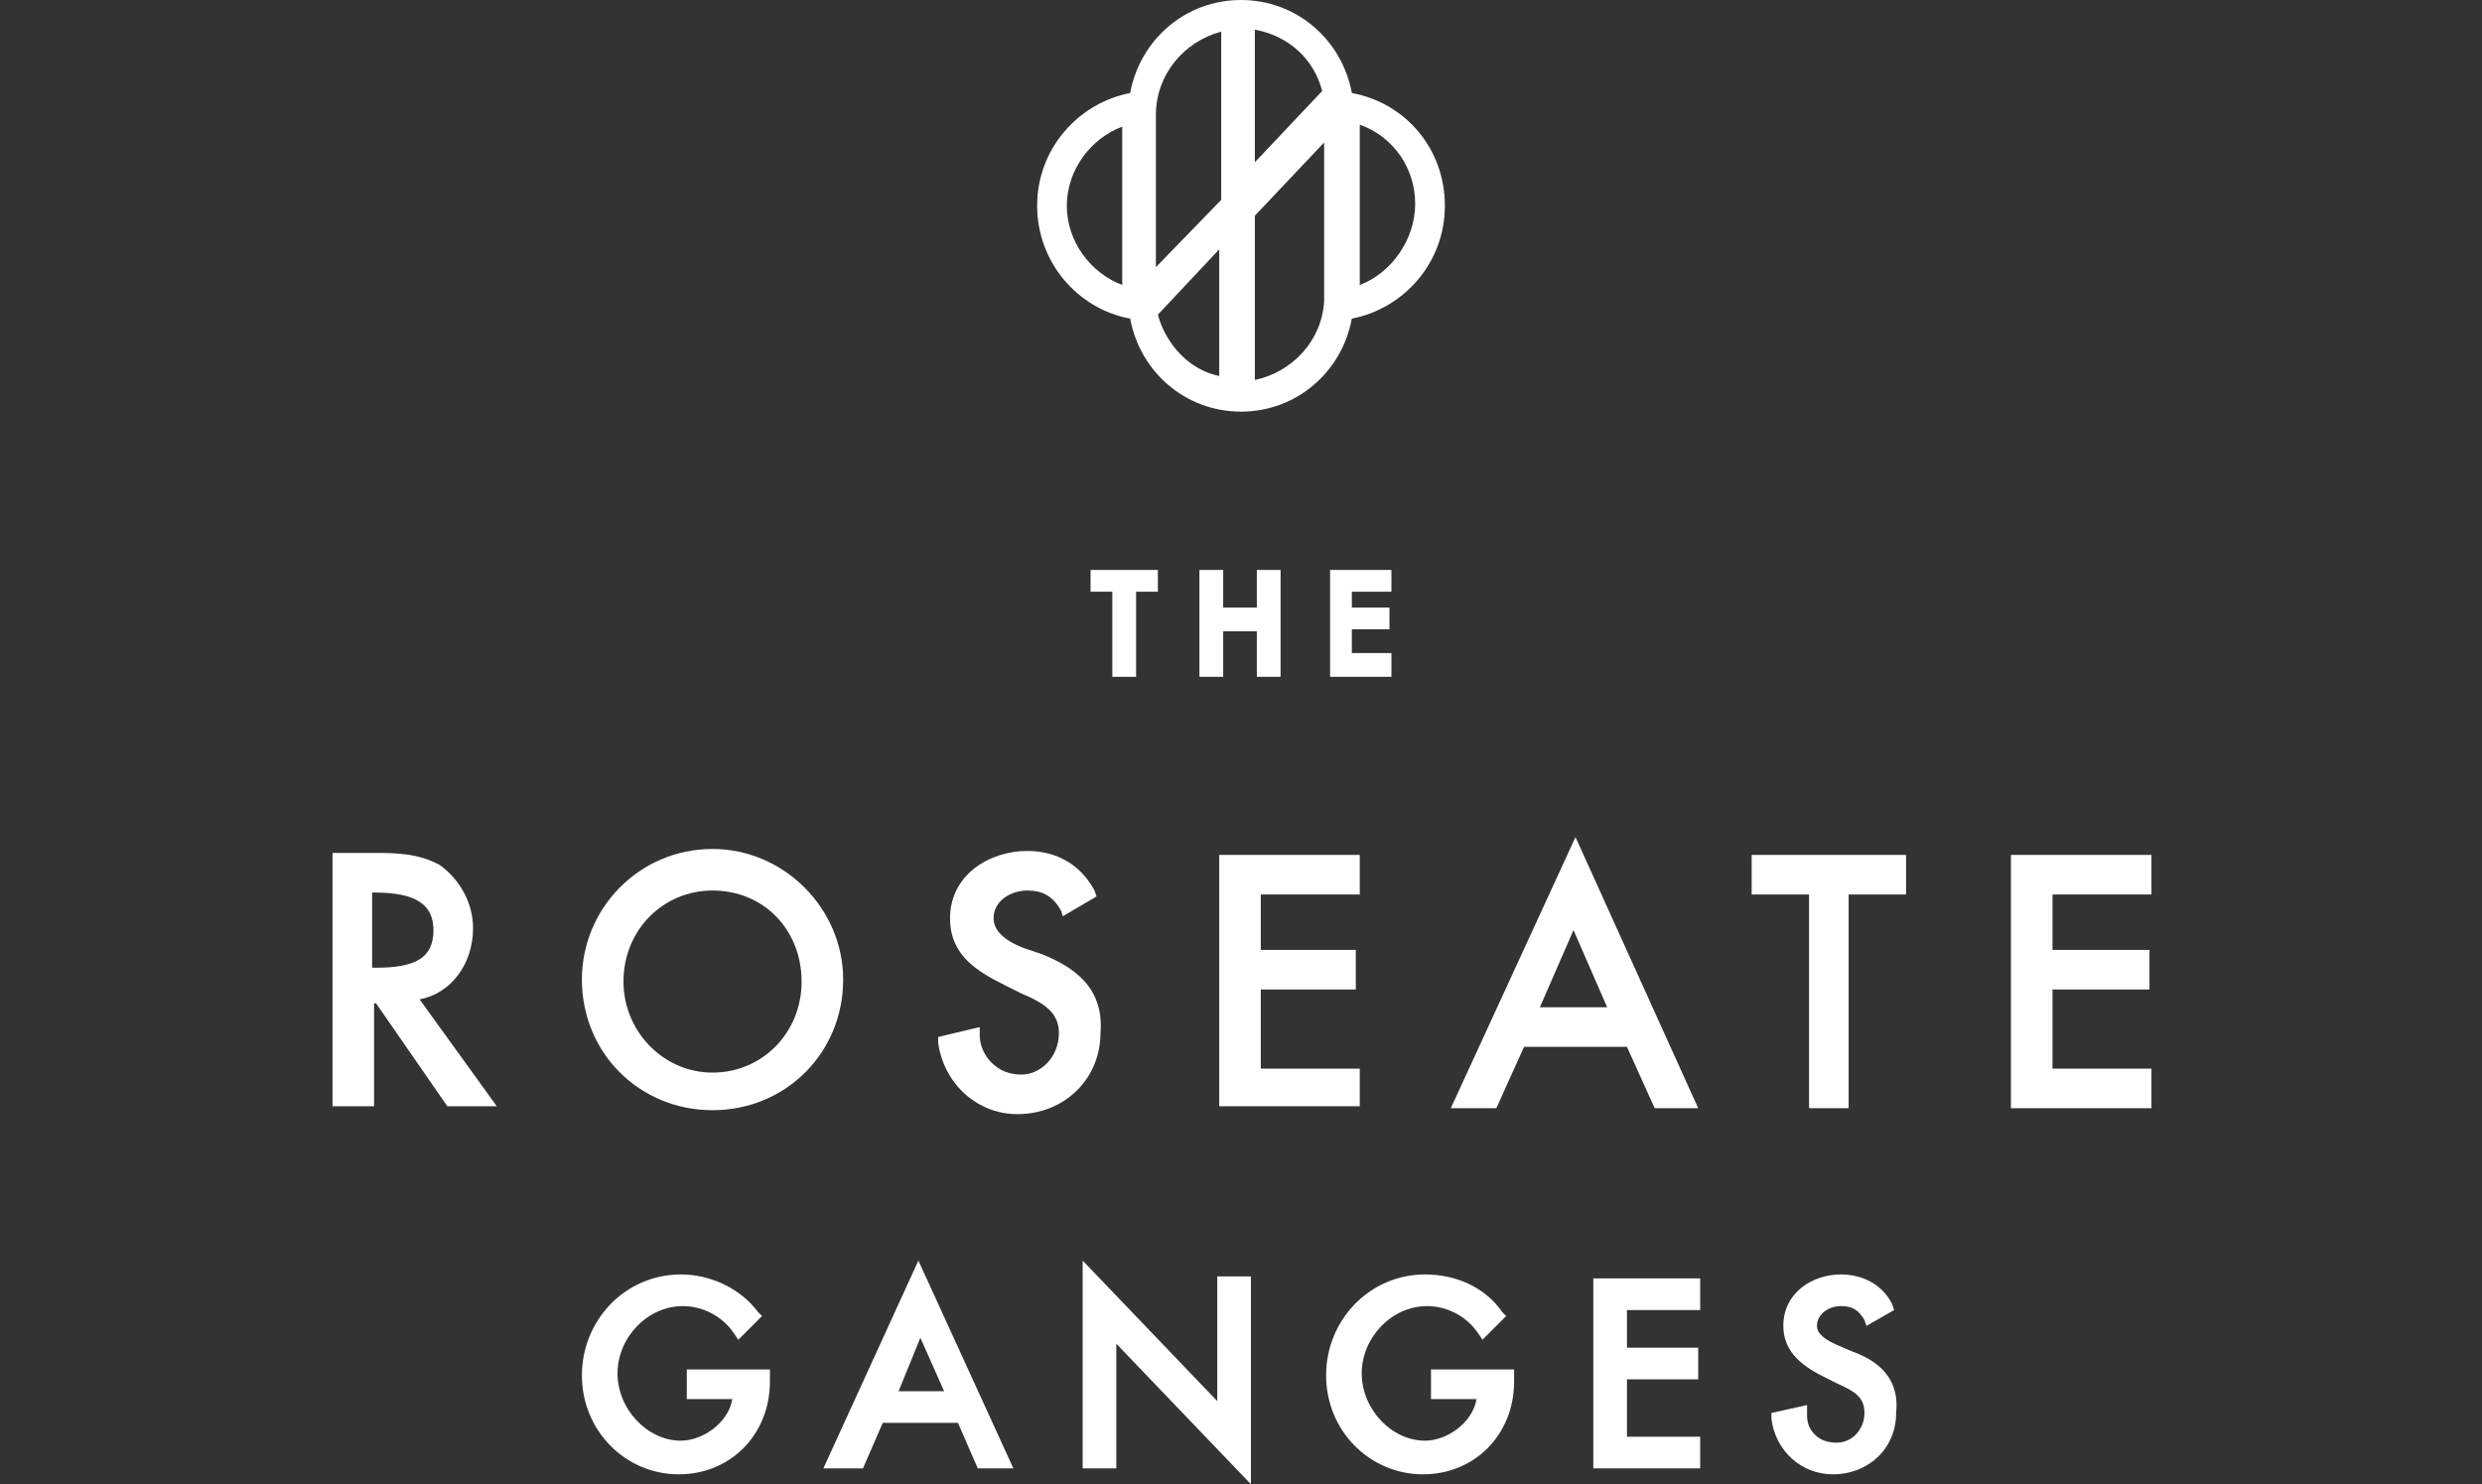
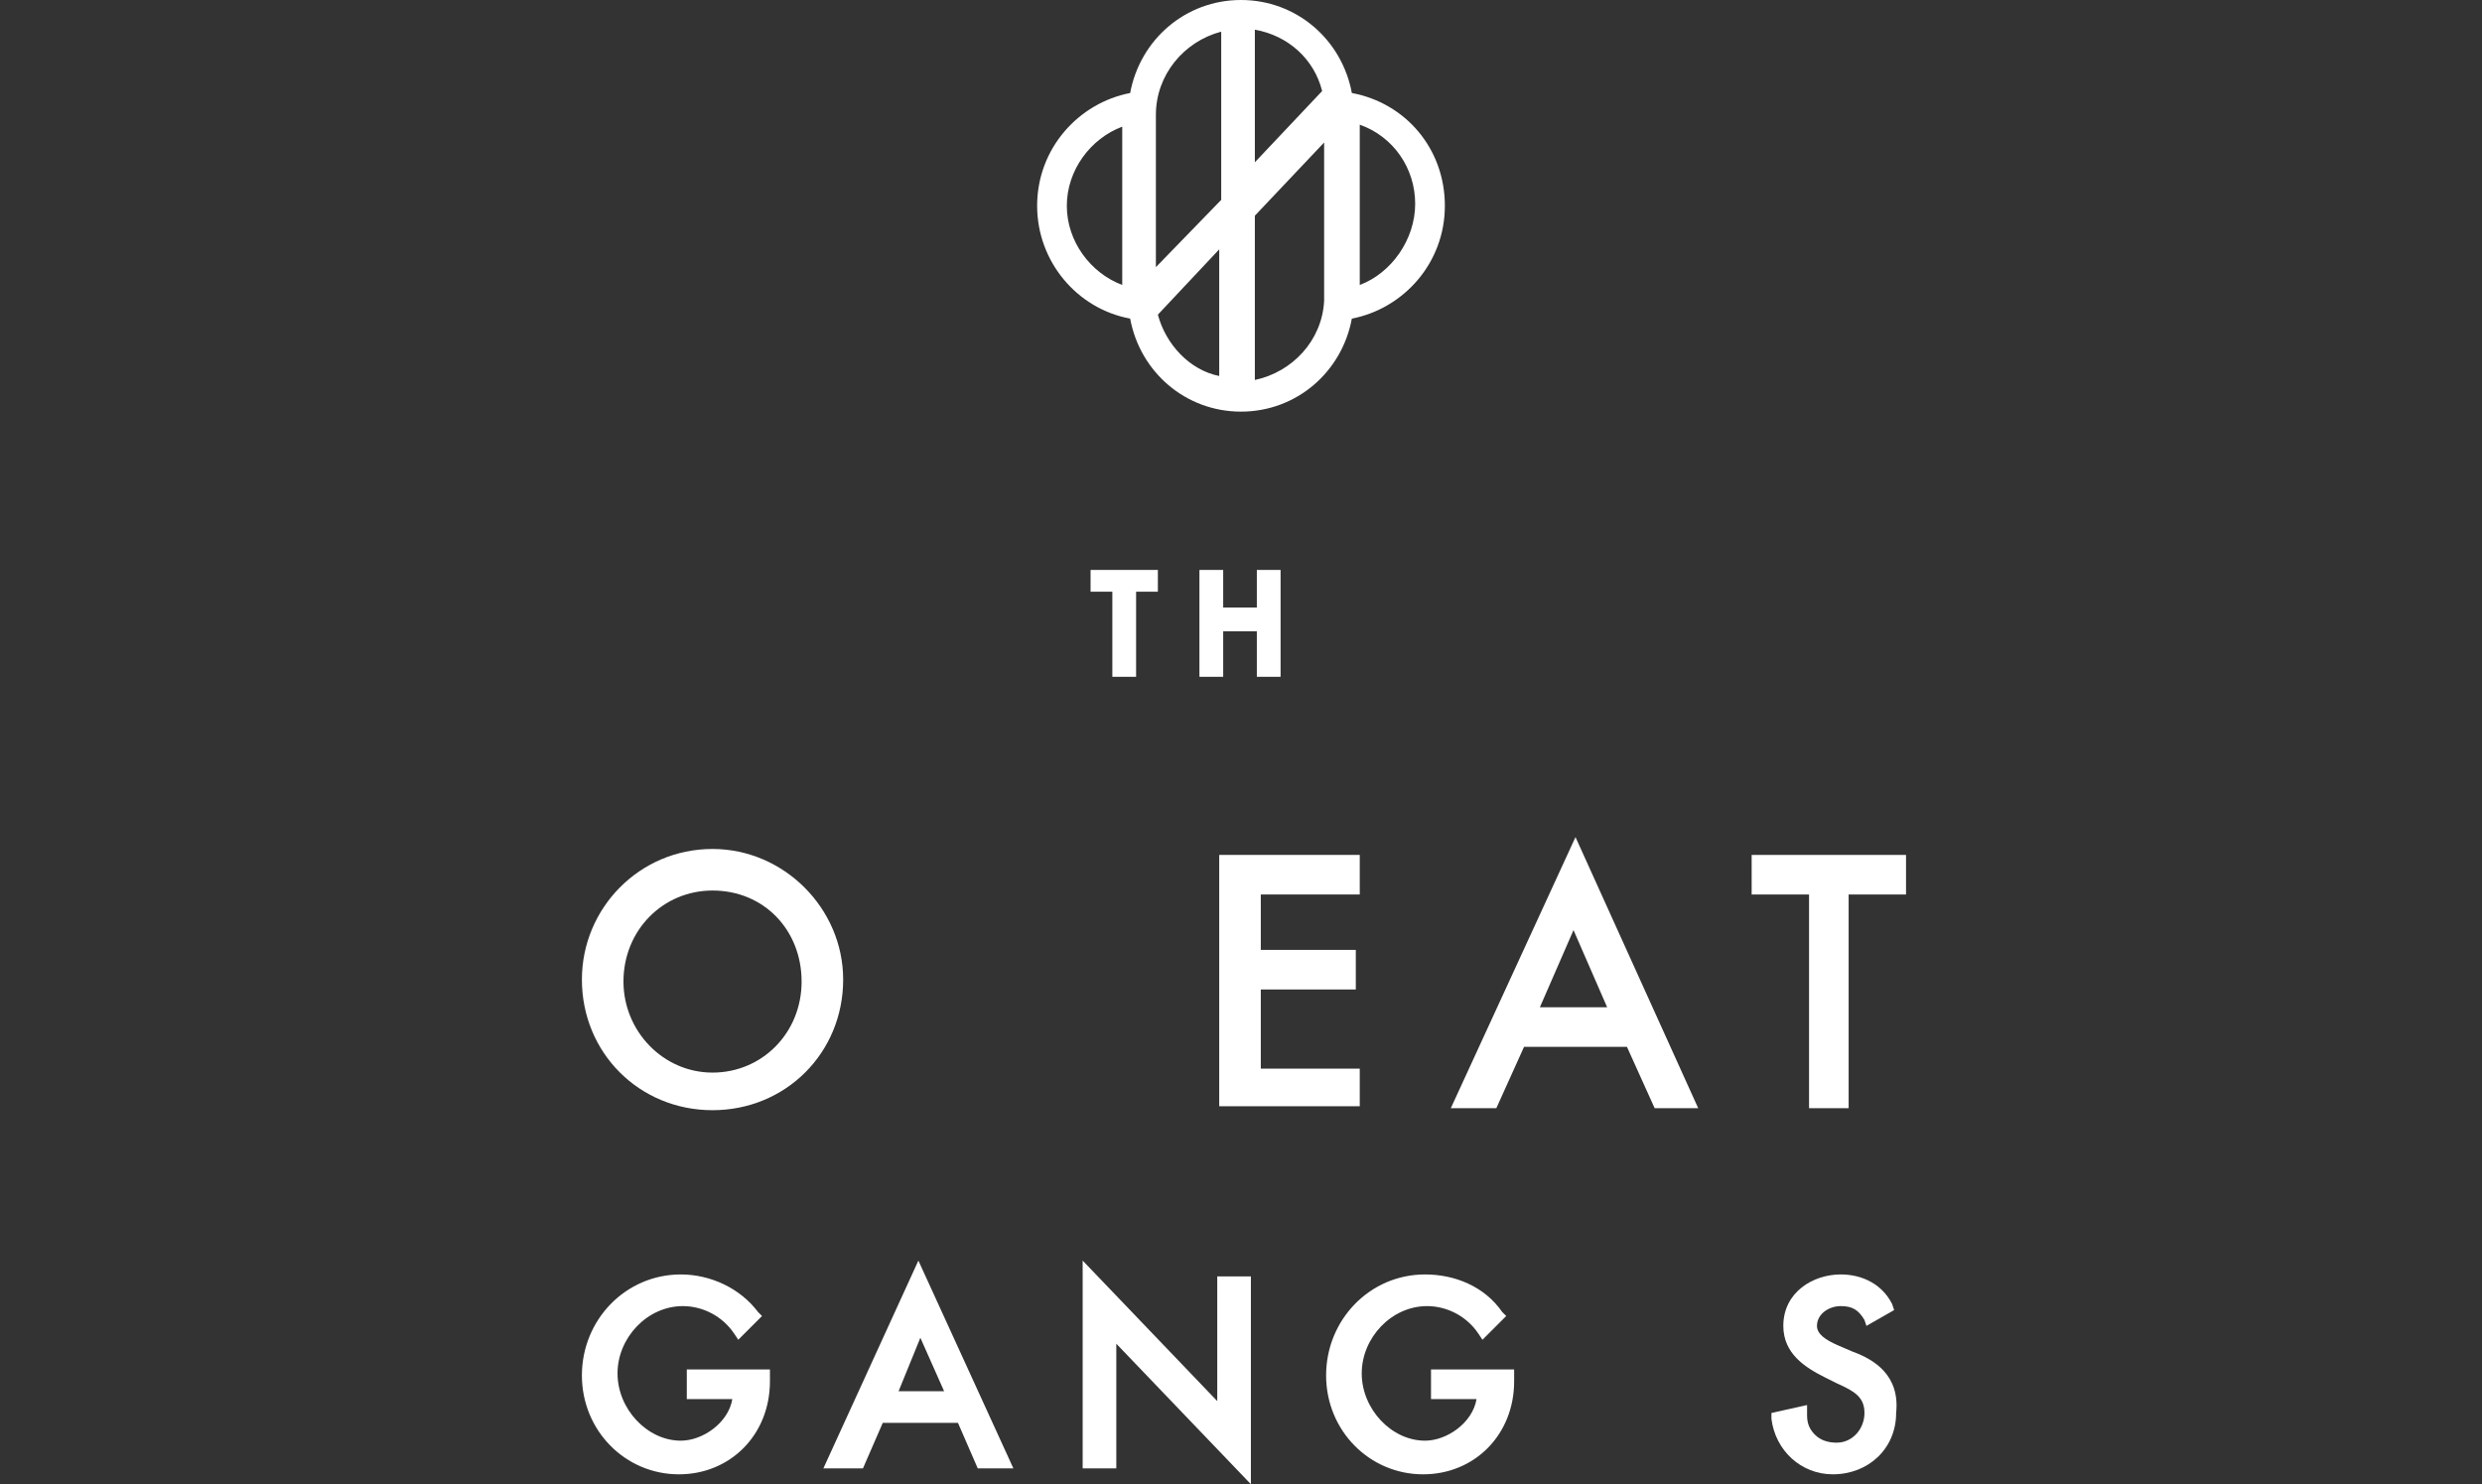
<svg xmlns="http://www.w3.org/2000/svg" version="1.1" id="Layer_1" x="0px" y="0px" viewBox="0 0 125.4 75" style="enable-background:new 0 0 125.4 75;" xml:space="preserve">
  <rect x="0" y="0" width="125.4" height="75" fill="#333333" stroke="none" />
  <style type="text/css">
	.st0{fill:#FFFFFF;}
</style>
  <g>
    <path class="st0" d="M68.3,4.7C67.8,2,65.5,0,62.7,0s-5.1,2-5.6,4.7c-2.6,0.5-4.7,2.8-4.7,5.7c0,2.8,2,5.2,4.7,5.7   c0.5,2.7,2.8,4.7,5.6,4.7s5.1-2,5.6-4.7c2.6-0.5,4.7-2.8,4.7-5.7C73,7.5,71,5.2,68.3,4.7z M56.7,14.4c-1.6-0.6-2.8-2.2-2.8-4   s1.2-3.4,2.8-4V14.4z M63.4,1.5c1.7,0.3,3,1.5,3.4,3.1l-3.4,3.6V1.5z M58.4,6.1c0,0,0-0.2,0-0.3c0-2,1.4-3.7,3.3-4.2v8.5l-3.3,3.4   V6.1z M58.5,15.9l3.1-3.3V19C60.1,18.7,58.9,17.4,58.5,15.9 M66.9,15.2c-0.1,2-1.6,3.6-3.5,4v-8.3l3.5-3.7V15.2z M68.7,14.4V6.3   c1.7,0.6,2.8,2.2,2.8,4S70.3,13.8,68.7,14.4z" />
    <path class="st0" d="M56.2,34.2h1.2v-4.3h1.1v-1.1h-3.4v1.1h1.1V34.2z" />
    <path class="st0" d="M61.8,31.9h1.7v2.3h1.2v-5.4h-1.2v1.9h-1.7v-1.9h-1.2v5.4h1.2V31.9z" />
-     <path class="st0" d="M70.3,33h-2v-1.2h1.9v-1.1h-1.9v-0.8h2v-1.1h-3.1v5.4h3.1V33z" />
-     <path class="st0" d="M23.9,46.9c0-1.3-0.7-2.5-1.7-3.2c-1.1-0.6-2.3-0.6-3.3-0.6h-2.1v12.8h2.1v-5.2H19l3.6,5.2h2.5l-3.9-5.4   C22.8,50.2,23.9,48.7,23.9,46.9z M21.9,47c0,1.4-0.9,1.9-2.9,1.9h-0.2v-3.8h0.1C21,45.1,21.9,45.7,21.9,47z" />
    <path class="st0" d="M36,42.9c-3.7,0-6.6,3-6.6,6.6c0,3.7,2.9,6.6,6.6,6.6c3.7,0,6.6-2.9,6.6-6.6C42.6,45.9,39.6,42.9,36,42.9z    M36,54.2c-2.5,0-4.5-2.1-4.5-4.6c0-2.6,2-4.6,4.5-4.6c2.6,0,4.5,2,4.5,4.6S38.5,54.2,36,54.2z" />
-     <path class="st0" d="M52.6,48.2l-0.9-0.3c-1-0.4-1.5-0.9-1.5-1.5c0-0.9,0.9-1.4,1.7-1.4c0.8,0,1.3,0.3,1.7,1l0.1,0.3l1.7-1   l-0.1-0.3c-0.7-1.3-1.9-2-3.4-2c-1.9,0-3.9,1.2-3.9,3.4c0,1.9,1.4,2.7,2.8,3.4l0.8,0.4c1.2,0.5,1.9,1,1.9,2c0,1.2-0.9,2.1-1.9,2.1   c-0.6,0-1.1-0.2-1.5-0.6c-0.4-0.4-0.6-0.9-0.6-1.4v-0.4l-2.1,0.5l0,0.3c0.3,2.1,2,3.6,4,3.6c2.4,0,4.2-1.8,4.2-4.1   C55.8,49.8,54.1,48.8,52.6,48.2z" />
    <path class="st0" d="M68.7,54h-5v-4h4.8v-2h-4.8v-2.8h5v-2h-7.1v12.7h7.1V54z" />
    <path class="st0" d="M85.8,56l-6.2-13.7L73.3,56h2.3l1.4-3.1h5.2l1.4,3.1H85.8z M79.5,47l1.7,3.9h-3.4L79.5,47z" />
    <path class="st0" d="M91.3,56h2.1V45.2h2.9v-2h-7.8v2h2.9V56z" />
-     <path class="st0" d="M108.7,45.2v-2h-7.1V56h7.1v-2h-5v-4h4.9v-2h-4.9v-2.8H108.7z" />
    <path class="st0" d="M34.7,70.7H37c-0.2,1.2-1.5,2.1-2.6,2.1c-1.7,0-3.2-1.6-3.2-3.4s1.5-3.4,3.3-3.4c1,0,2,0.5,2.6,1.4l0.2,0.3   l1.2-1.2l-0.2-0.2c-0.9-1.2-2.4-1.9-3.9-1.9c-2.8,0-5,2.3-5,5.1c0,2.8,2.2,5,4.9,5c2.6,0,4.6-2,4.6-4.7v-0.6h-4.2L34.7,70.7   L34.7,70.7z" />
    <path class="st0" d="M43.6,74.2l1-2.3h3.8l1,2.3h1.8l-4.8-10.5l-4.8,10.5H43.6z M46.5,67.6l1.2,2.7h-2.3L46.5,67.6z" />
    <path class="st0" d="M61.5,70.8l-6.8-7.1v10.5h1.7v-6.3l6.8,7.1V64.5h-1.7V70.8z" />
    <path class="st0" d="M72.3,70.7h2.3c-0.2,1.2-1.5,2.1-2.6,2.1c-1.7,0-3.2-1.6-3.2-3.4s1.5-3.4,3.3-3.4c1,0,2,0.5,2.6,1.4l0.2,0.3   l1.2-1.2l-0.2-0.2C75,65,73.5,64.4,72,64.4c-2.8,0-5,2.3-5,5.1c0,2.8,2.2,5,4.9,5c2.6,0,4.6-2,4.6-4.7v-0.6h-4.2L72.3,70.7   L72.3,70.7z" />
-     <path class="st0" d="M80.5,74.2h5.4v-1.6h-3.7v-2.9h3.6v-1.6h-3.6v-1.9h3.7v-1.6h-5.4V74.2z" />
    <path class="st0" d="M93.6,68.3L92.9,68c-0.7-0.3-1.1-0.6-1.1-1c0-0.6,0.6-1,1.2-1c0.6,0,0.9,0.2,1.2,0.7l0.1,0.3l1.4-0.8l-0.1-0.3   c-0.5-1-1.5-1.5-2.6-1.5c-1.4,0-2.9,0.9-2.9,2.6c0,1.4,1.1,2.1,2.1,2.6l0.6,0.3c0.9,0.4,1.4,0.7,1.4,1.5c0,0.8-0.6,1.5-1.4,1.5   c-0.4,0-0.8-0.1-1.1-0.4c-0.3-0.3-0.4-0.6-0.4-1V71l-1.8,0.4l0,0.3c0.2,1.6,1.5,2.8,3.1,2.8c1.8,0,3.2-1.3,3.2-3.1   C96,69.5,94.7,68.7,93.6,68.3z" />
  </g>
</svg>